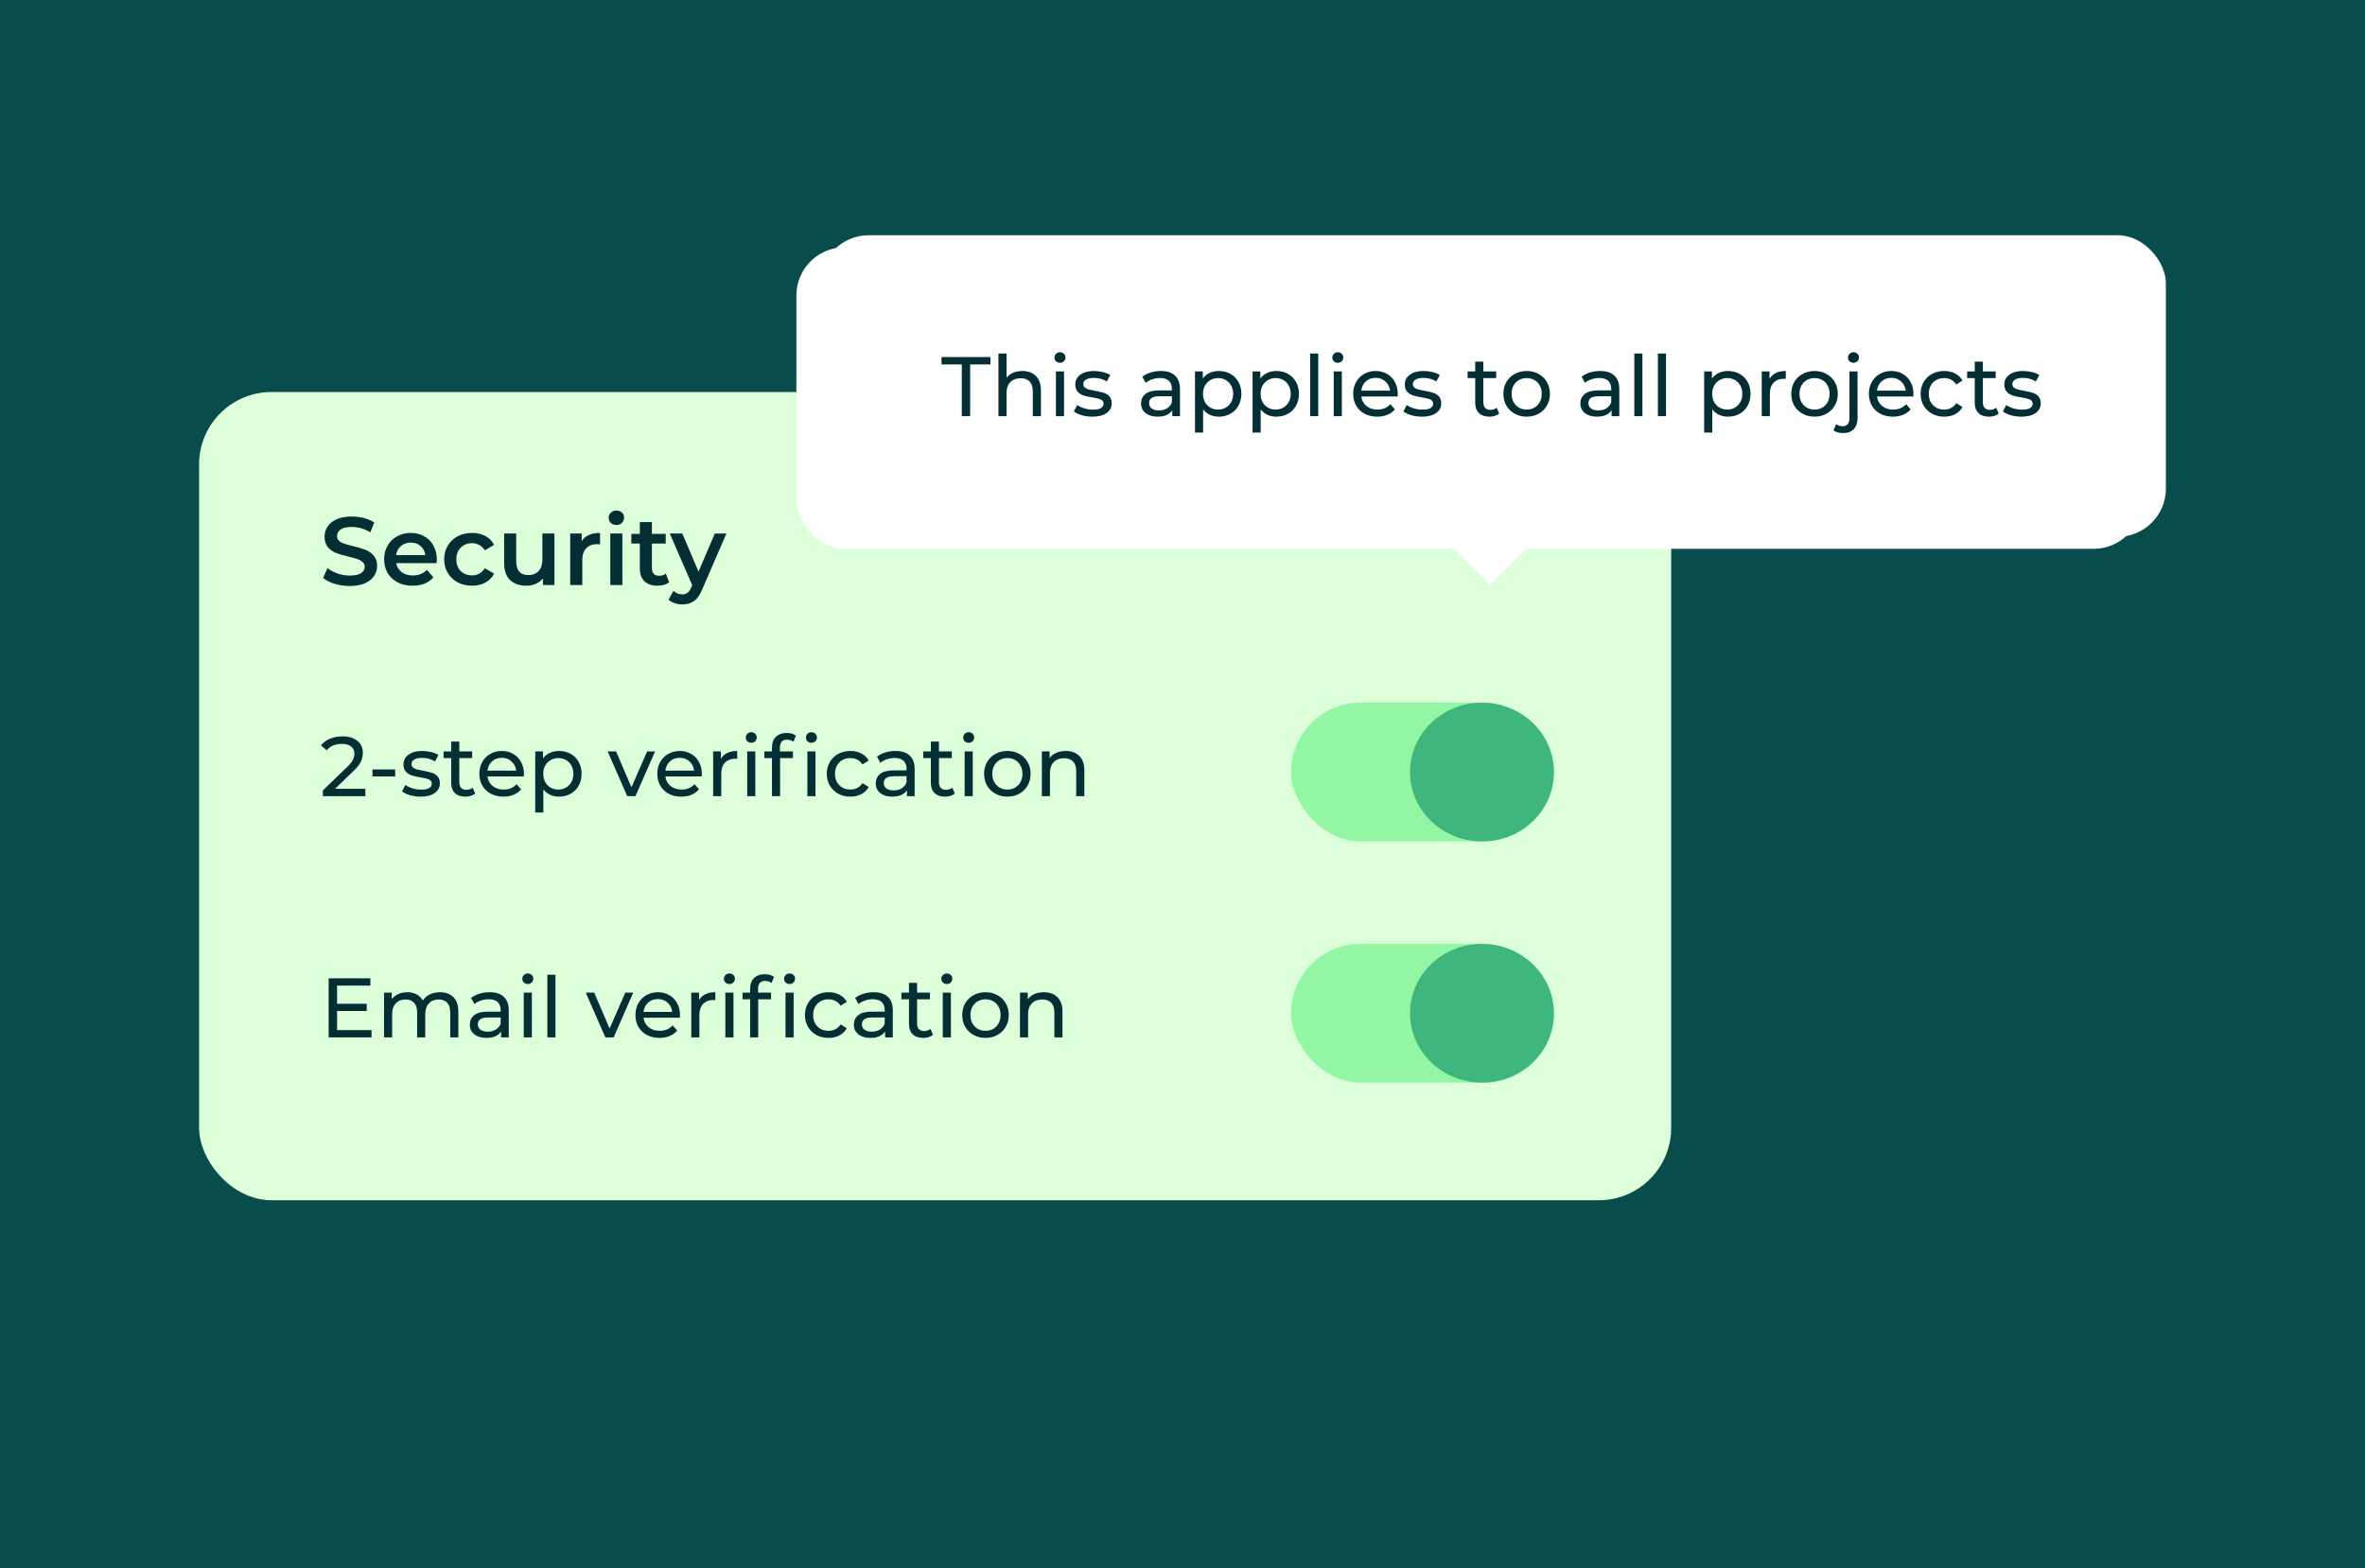
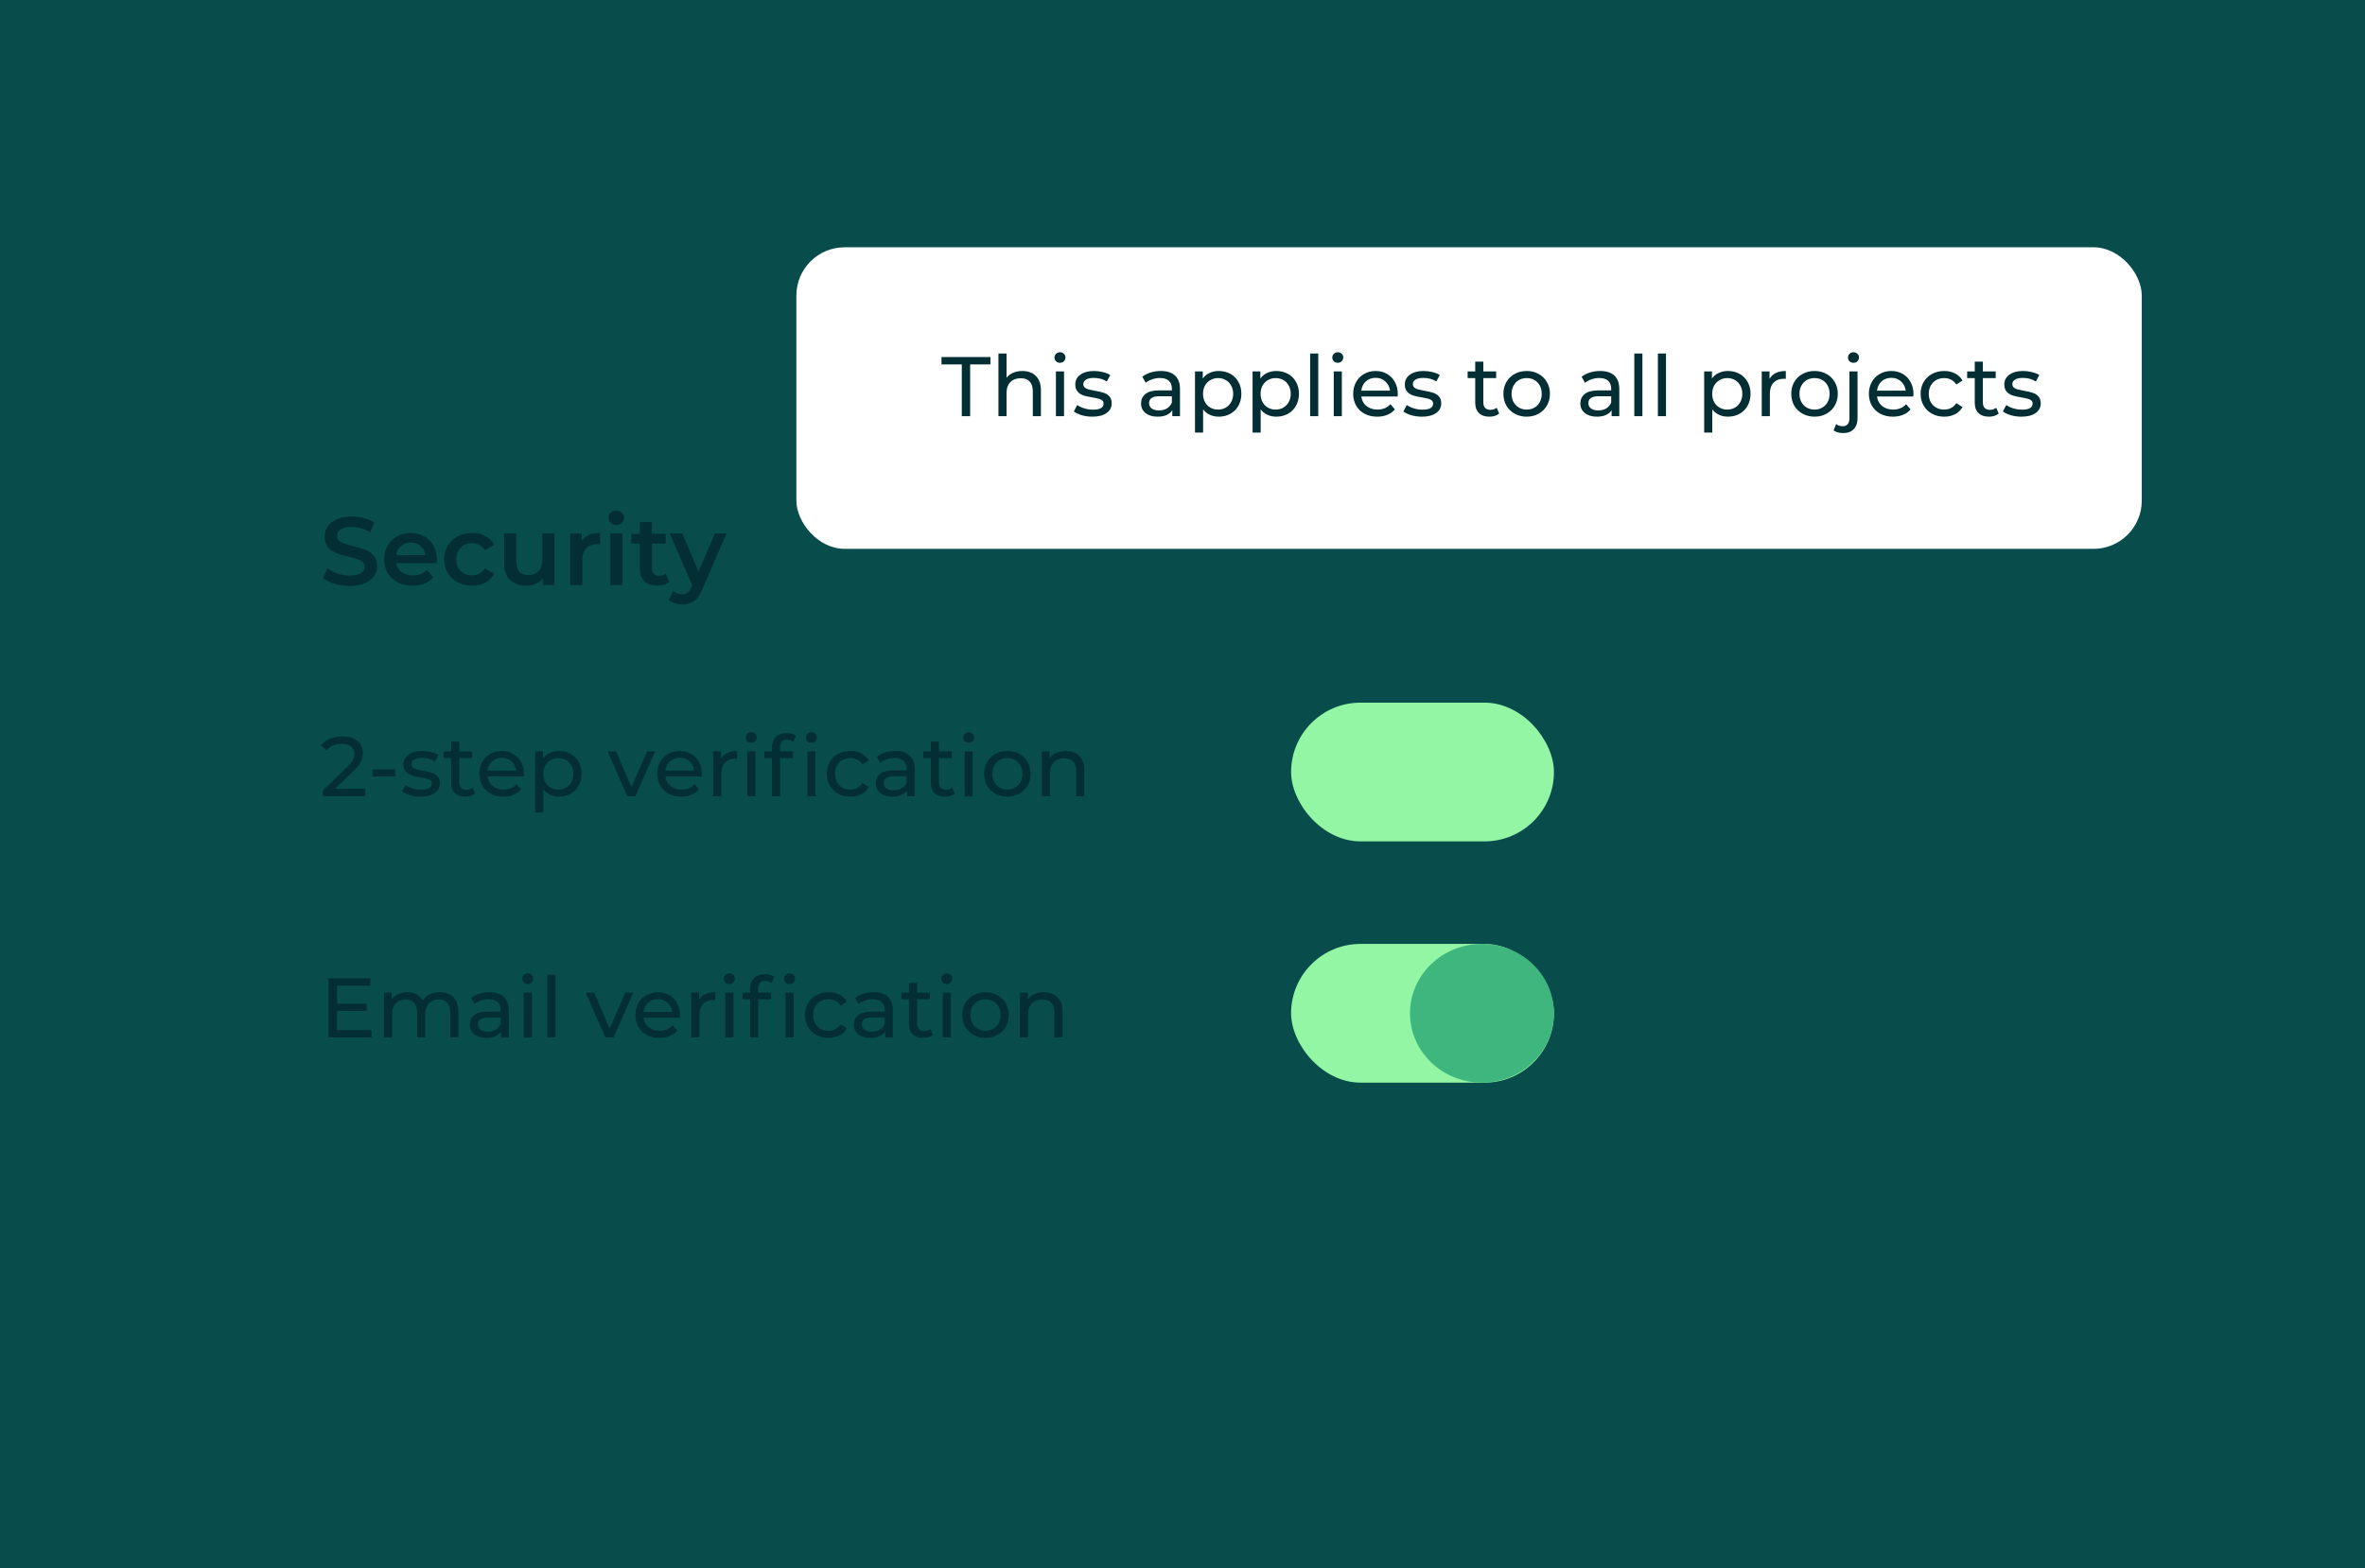
<svg xmlns="http://www.w3.org/2000/svg" width="392" height="260" viewBox="0 0 392 260" fill="none">
  <rect width="392" height="260" fill="#084D4B" />
  <g filter="url(#filter0_d_416_44998)">
-     <rect x="33" y="63" width="244" height="134" rx="12" fill="#DDFFDA" />
    <path d="M57.976 95.16C57.112 95.16 56.275 95.037 55.464 94.792C54.664 94.547 54.029 94.221 53.56 93.816L54.28 92.2C54.739 92.563 55.299 92.861 55.96 93.096C56.632 93.32 57.304 93.432 57.976 93.432C58.808 93.432 59.427 93.299 59.832 93.032C60.248 92.765 60.456 92.413 60.456 91.976C60.456 91.656 60.339 91.395 60.104 91.192C59.88 90.979 59.592 90.813 59.24 90.696C58.888 90.579 58.408 90.445 57.8 90.296C56.947 90.093 56.253 89.891 55.72 89.688C55.197 89.485 54.744 89.171 54.36 88.744C53.987 88.307 53.8 87.72 53.8 86.984C53.8 86.365 53.965 85.805 54.296 85.304C54.637 84.792 55.144 84.387 55.816 84.088C56.499 83.789 57.331 83.64 58.312 83.64C58.995 83.64 59.667 83.725 60.328 83.896C60.989 84.067 61.56 84.312 62.04 84.632L61.384 86.248C60.893 85.96 60.381 85.741 59.848 85.592C59.315 85.443 58.797 85.368 58.296 85.368C57.475 85.368 56.861 85.507 56.456 85.784C56.061 86.061 55.864 86.429 55.864 86.888C55.864 87.208 55.976 87.469 56.2 87.672C56.435 87.875 56.728 88.035 57.08 88.152C57.432 88.269 57.912 88.403 58.52 88.552C59.352 88.744 60.035 88.947 60.568 89.16C61.101 89.363 61.555 89.677 61.928 90.104C62.312 90.531 62.504 91.107 62.504 91.832C62.504 92.451 62.333 93.011 61.992 93.512C61.661 94.013 61.155 94.413 60.472 94.712C59.789 95.011 58.957 95.16 57.976 95.16ZM72.406 90.776C72.406 90.915 72.396 91.112 72.374 91.368H65.671C65.788 91.997 66.092 92.499 66.582 92.872C67.084 93.235 67.703 93.416 68.439 93.416C69.377 93.416 70.15 93.107 70.758 92.488L71.831 93.72C71.447 94.179 70.961 94.525 70.374 94.76C69.788 94.995 69.126 95.112 68.391 95.112C67.452 95.112 66.625 94.925 65.91 94.552C65.196 94.179 64.641 93.661 64.246 93C63.862 92.328 63.67 91.571 63.67 90.728C63.67 89.896 63.857 89.149 64.231 88.488C64.615 87.816 65.142 87.293 65.814 86.92C66.487 86.547 67.244 86.36 68.087 86.36C68.918 86.36 69.66 86.547 70.311 86.92C70.972 87.283 71.484 87.8 71.847 88.472C72.22 89.133 72.406 89.901 72.406 90.776ZM68.087 87.96C67.447 87.96 66.903 88.152 66.454 88.536C66.017 88.909 65.751 89.411 65.654 90.04H70.502C70.417 89.421 70.156 88.92 69.719 88.536C69.281 88.152 68.737 87.96 68.087 87.96ZM78.248 95.112C77.362 95.112 76.568 94.925 75.864 94.552C75.16 94.179 74.61 93.661 74.216 93C73.821 92.328 73.624 91.571 73.624 90.728C73.624 89.885 73.821 89.133 74.216 88.472C74.61 87.811 75.154 87.293 75.848 86.92C76.552 86.547 77.352 86.36 78.248 86.36C79.09 86.36 79.826 86.531 80.456 86.872C81.096 87.213 81.576 87.704 81.896 88.344L80.36 89.24C80.114 88.845 79.805 88.552 79.432 88.36C79.069 88.157 78.669 88.056 78.232 88.056C77.485 88.056 76.866 88.301 76.376 88.792C75.885 89.272 75.64 89.917 75.64 90.728C75.64 91.539 75.88 92.189 76.36 92.68C76.85 93.16 77.474 93.4 78.232 93.4C78.669 93.4 79.069 93.304 79.432 93.112C79.805 92.909 80.114 92.611 80.36 92.216L81.896 93.112C81.565 93.752 81.08 94.248 80.44 94.6C79.81 94.941 79.08 95.112 78.248 95.112ZM91.897 86.456V95H89.993V93.912C89.672 94.296 89.272 94.595 88.793 94.808C88.312 95.011 87.795 95.112 87.24 95.112C86.099 95.112 85.198 94.797 84.537 94.168C83.886 93.528 83.561 92.584 83.561 91.336V86.456H85.561V91.064C85.561 91.832 85.731 92.408 86.073 92.792C86.424 93.165 86.921 93.352 87.561 93.352C88.275 93.352 88.841 93.133 89.257 92.696C89.683 92.248 89.897 91.608 89.897 90.776V86.456H91.897ZM96.419 87.704C96.995 86.808 98.008 86.36 99.459 86.36V88.264C99.288 88.232 99.134 88.216 98.995 88.216C98.216 88.216 97.609 88.445 97.171 88.904C96.734 89.352 96.515 90.003 96.515 90.856V95H94.515V86.456H96.419V87.704ZM101.156 86.456H103.156V95H101.156V86.456ZM102.164 85.048C101.801 85.048 101.497 84.936 101.252 84.712C101.006 84.477 100.884 84.189 100.884 83.848C100.884 83.507 101.006 83.224 101.252 83C101.497 82.765 101.801 82.648 102.164 82.648C102.526 82.648 102.83 82.76 103.076 82.984C103.321 83.197 103.444 83.469 103.444 83.8C103.444 84.152 103.321 84.451 103.076 84.696C102.841 84.931 102.537 85.048 102.164 85.048ZM110.917 94.536C110.682 94.728 110.394 94.872 110.053 94.968C109.722 95.064 109.37 95.112 108.997 95.112C108.058 95.112 107.333 94.867 106.821 94.376C106.309 93.885 106.053 93.171 106.053 92.232V88.12H104.645V86.52H106.053V84.568H108.053V86.52H110.341V88.12H108.053V92.184C108.053 92.6 108.154 92.92 108.357 93.144C108.559 93.357 108.853 93.464 109.237 93.464C109.685 93.464 110.058 93.347 110.357 93.112L110.917 94.536ZM120.406 86.456L116.406 95.688C116.032 96.616 115.579 97.267 115.046 97.64C114.512 98.024 113.867 98.216 113.11 98.216C112.683 98.216 112.262 98.147 111.846 98.008C111.43 97.869 111.088 97.677 110.822 97.432L111.622 95.96C111.814 96.141 112.038 96.285 112.294 96.392C112.56 96.499 112.827 96.552 113.094 96.552C113.446 96.552 113.734 96.461 113.958 96.28C114.192 96.099 114.406 95.795 114.598 95.368L114.742 95.032L111.014 86.456H113.094L115.782 92.776L118.486 86.456H120.406Z" fill="#022E34" />
    <path d="M60.56 128.782V130H53.518V129.048L57.508 125.198C57.993 124.731 58.32 124.33 58.488 123.994C58.656 123.649 58.74 123.303 58.74 122.958C58.74 122.445 58.558 122.048 58.194 121.768C57.839 121.479 57.326 121.334 56.654 121.334C55.571 121.334 54.736 121.689 54.148 122.398L53.196 121.572C53.579 121.105 54.078 120.741 54.694 120.48C55.319 120.219 56.015 120.088 56.78 120.088C57.807 120.088 58.623 120.335 59.23 120.83C59.837 121.315 60.14 121.978 60.14 122.818C60.14 123.341 60.028 123.835 59.804 124.302C59.58 124.769 59.155 125.301 58.53 125.898L55.534 128.782H60.56ZM61.741 125.576H65.507V126.738H61.741V125.576ZM69.705 130.084C69.098 130.084 68.515 130.005 67.955 129.846C67.395 129.678 66.956 129.468 66.639 129.216L67.199 128.152C67.525 128.385 67.922 128.572 68.389 128.712C68.855 128.852 69.327 128.922 69.803 128.922C70.979 128.922 71.567 128.586 71.567 127.914C71.567 127.69 71.487 127.513 71.329 127.382C71.17 127.251 70.969 127.158 70.727 127.102C70.493 127.037 70.157 126.967 69.719 126.892C69.121 126.799 68.631 126.691 68.249 126.57C67.875 126.449 67.553 126.243 67.283 125.954C67.012 125.665 66.877 125.259 66.877 124.736C66.877 124.064 67.157 123.527 67.717 123.126C68.277 122.715 69.028 122.51 69.971 122.51C70.465 122.51 70.96 122.571 71.455 122.692C71.949 122.813 72.355 122.977 72.673 123.182L72.099 124.246C71.492 123.854 70.778 123.658 69.957 123.658C69.387 123.658 68.953 123.751 68.655 123.938C68.356 124.125 68.207 124.372 68.207 124.68C68.207 124.923 68.291 125.114 68.459 125.254C68.627 125.394 68.832 125.497 69.075 125.562C69.327 125.627 69.677 125.702 70.125 125.786C70.722 125.889 71.203 126.001 71.567 126.122C71.94 126.234 72.257 126.43 72.519 126.71C72.78 126.99 72.911 127.382 72.911 127.886C72.911 128.558 72.621 129.095 72.043 129.496C71.473 129.888 70.694 130.084 69.705 130.084ZM78.762 129.566C78.566 129.734 78.324 129.865 78.034 129.958C77.745 130.042 77.446 130.084 77.138 130.084C76.392 130.084 75.813 129.883 75.402 129.482C74.992 129.081 74.786 128.507 74.786 127.76V123.686H73.526V122.58H74.786V120.956H76.13V122.58H78.258V123.686H76.13V127.704C76.13 128.105 76.228 128.413 76.424 128.628C76.63 128.843 76.919 128.95 77.292 128.95C77.703 128.95 78.053 128.833 78.342 128.6L78.762 129.566ZM86.847 126.332C86.847 126.435 86.838 126.57 86.819 126.738H80.799C80.883 127.391 81.168 127.919 81.653 128.32C82.148 128.712 82.759 128.908 83.487 128.908C84.374 128.908 85.088 128.609 85.629 128.012L86.371 128.88C86.035 129.272 85.615 129.571 85.111 129.776C84.617 129.981 84.061 130.084 83.445 130.084C82.661 130.084 81.966 129.925 81.359 129.608C80.752 129.281 80.281 128.829 79.945 128.25C79.618 127.671 79.455 127.018 79.455 126.29C79.455 125.571 79.614 124.923 79.931 124.344C80.258 123.765 80.701 123.317 81.261 123C81.831 122.673 82.47 122.51 83.179 122.51C83.888 122.51 84.519 122.673 85.069 123C85.629 123.317 86.063 123.765 86.371 124.344C86.689 124.923 86.847 125.585 86.847 126.332ZM83.179 123.644C82.535 123.644 81.994 123.84 81.555 124.232C81.126 124.624 80.874 125.137 80.799 125.772H85.559C85.484 125.147 85.228 124.638 84.789 124.246C84.36 123.845 83.823 123.644 83.179 123.644ZM92.647 122.51C93.366 122.51 94.01 122.669 94.579 122.986C95.149 123.303 95.592 123.747 95.909 124.316C96.236 124.885 96.4 125.543 96.4 126.29C96.4 127.037 96.236 127.699 95.909 128.278C95.592 128.847 95.149 129.291 94.579 129.608C94.01 129.925 93.366 130.084 92.647 130.084C92.115 130.084 91.626 129.981 91.177 129.776C90.739 129.571 90.365 129.272 90.058 128.88V132.716H88.713V122.58H90.001V123.756C90.3 123.345 90.678 123.037 91.135 122.832C91.593 122.617 92.097 122.51 92.647 122.51ZM92.535 128.908C93.011 128.908 93.436 128.801 93.809 128.586C94.192 128.362 94.491 128.054 94.706 127.662C94.93 127.261 95.041 126.803 95.041 126.29C95.041 125.777 94.93 125.324 94.706 124.932C94.491 124.531 94.192 124.223 93.809 124.008C93.436 123.793 93.011 123.686 92.535 123.686C92.069 123.686 91.644 123.798 91.261 124.022C90.888 124.237 90.59 124.54 90.365 124.932C90.151 125.324 90.043 125.777 90.043 126.29C90.043 126.803 90.151 127.261 90.365 127.662C90.58 128.054 90.879 128.362 91.261 128.586C91.644 128.801 92.069 128.908 92.535 128.908ZM108.582 122.58L105.334 130H103.962L100.714 122.58H102.114L104.662 128.53L107.266 122.58H108.582ZM116.337 126.332C116.337 126.435 116.328 126.57 116.309 126.738H110.289C110.373 127.391 110.658 127.919 111.143 128.32C111.638 128.712 112.249 128.908 112.977 128.908C113.864 128.908 114.578 128.609 115.119 128.012L115.861 128.88C115.525 129.272 115.105 129.571 114.601 129.776C114.107 129.981 113.551 130.084 112.935 130.084C112.151 130.084 111.456 129.925 110.849 129.608C110.243 129.281 109.771 128.829 109.435 128.25C109.109 127.671 108.945 127.018 108.945 126.29C108.945 125.571 109.104 124.923 109.421 124.344C109.748 123.765 110.191 123.317 110.751 123C111.321 122.673 111.96 122.51 112.669 122.51C113.379 122.51 114.009 122.673 114.559 123C115.119 123.317 115.553 123.765 115.861 124.344C116.179 124.923 116.337 125.585 116.337 126.332ZM112.669 123.644C112.025 123.644 111.484 123.84 111.045 124.232C110.616 124.624 110.364 125.137 110.289 125.772H115.049C114.975 125.147 114.718 124.638 114.279 124.246C113.85 123.845 113.313 123.644 112.669 123.644ZM119.492 123.826C119.725 123.397 120.07 123.07 120.528 122.846C120.985 122.622 121.54 122.51 122.194 122.51V123.812C122.119 123.803 122.016 123.798 121.886 123.798C121.158 123.798 120.584 124.017 120.164 124.456C119.753 124.885 119.548 125.501 119.548 126.304V130H118.204V122.58H119.492V123.826ZM123.85 122.58H125.194V130H123.85V122.58ZM124.522 121.152C124.261 121.152 124.042 121.068 123.864 120.9C123.696 120.732 123.612 120.527 123.612 120.284C123.612 120.041 123.696 119.836 123.864 119.668C124.042 119.491 124.261 119.402 124.522 119.402C124.784 119.402 124.998 119.486 125.166 119.654C125.344 119.813 125.432 120.013 125.432 120.256C125.432 120.508 125.344 120.723 125.166 120.9C124.998 121.068 124.784 121.152 124.522 121.152ZM130.476 120.634C129.674 120.634 129.272 121.068 129.272 121.936V122.58H131.428V123.686H129.3V130H127.956V123.686H126.696V122.58H127.956V121.922C127.956 121.185 128.171 120.601 128.6 120.172C129.03 119.743 129.632 119.528 130.406 119.528C130.705 119.528 130.985 119.565 131.246 119.64C131.508 119.715 131.732 119.822 131.918 119.962L131.512 120.984C131.204 120.751 130.859 120.634 130.476 120.634ZM133.822 122.58H135.166V130H133.822V122.58ZM134.494 121.152C134.233 121.152 134.014 121.068 133.836 120.9C133.668 120.732 133.584 120.527 133.584 120.284C133.584 120.041 133.668 119.836 133.836 119.668C134.014 119.491 134.233 119.402 134.494 119.402C134.756 119.402 134.97 119.486 135.138 119.654C135.316 119.813 135.404 120.013 135.404 120.256C135.404 120.508 135.316 120.723 135.138 120.9C134.97 121.068 134.756 121.152 134.494 121.152ZM140.961 130.084C140.205 130.084 139.528 129.921 138.931 129.594C138.343 129.267 137.881 128.819 137.545 128.25C137.209 127.671 137.041 127.018 137.041 126.29C137.041 125.562 137.209 124.913 137.545 124.344C137.881 123.765 138.343 123.317 138.931 123C139.528 122.673 140.205 122.51 140.961 122.51C141.633 122.51 142.23 122.645 142.753 122.916C143.285 123.187 143.696 123.579 143.985 124.092L142.963 124.75C142.73 124.395 142.44 124.129 142.095 123.952C141.75 123.775 141.367 123.686 140.947 123.686C140.462 123.686 140.023 123.793 139.631 124.008C139.248 124.223 138.945 124.531 138.721 124.932C138.506 125.324 138.399 125.777 138.399 126.29C138.399 126.813 138.506 127.275 138.721 127.676C138.945 128.068 139.248 128.371 139.631 128.586C140.023 128.801 140.462 128.908 140.947 128.908C141.367 128.908 141.75 128.819 142.095 128.642C142.44 128.465 142.73 128.199 142.963 127.844L143.985 128.488C143.696 129.001 143.285 129.398 142.753 129.678C142.23 129.949 141.633 130.084 140.961 130.084ZM148.427 122.51C149.454 122.51 150.238 122.762 150.779 123.266C151.33 123.77 151.605 124.521 151.605 125.52V130H150.331V129.02C150.107 129.365 149.785 129.631 149.365 129.818C148.955 129.995 148.465 130.084 147.895 130.084C147.065 130.084 146.397 129.883 145.893 129.482C145.399 129.081 145.151 128.553 145.151 127.9C145.151 127.247 145.389 126.724 145.865 126.332C146.341 125.931 147.097 125.73 148.133 125.73H150.261V125.464C150.261 124.885 150.093 124.442 149.757 124.134C149.421 123.826 148.927 123.672 148.273 123.672C147.835 123.672 147.405 123.747 146.985 123.896C146.565 124.036 146.211 124.227 145.921 124.47L145.361 123.462C145.744 123.154 146.201 122.921 146.733 122.762C147.265 122.594 147.83 122.51 148.427 122.51ZM148.119 129.048C148.633 129.048 149.076 128.936 149.449 128.712C149.823 128.479 150.093 128.152 150.261 127.732V126.696H148.189C147.051 126.696 146.481 127.079 146.481 127.844C146.481 128.217 146.626 128.511 146.915 128.726C147.205 128.941 147.606 129.048 148.119 129.048ZM158.264 129.566C158.068 129.734 157.826 129.865 157.536 129.958C157.247 130.042 156.948 130.084 156.64 130.084C155.894 130.084 155.315 129.883 154.904 129.482C154.494 129.081 154.288 128.507 154.288 127.76V123.686H153.028V122.58H154.288V120.956H155.632V122.58H157.76V123.686H155.632V127.704C155.632 128.105 155.73 128.413 155.926 128.628C156.132 128.843 156.421 128.95 156.794 128.95C157.205 128.95 157.555 128.833 157.844 128.6L158.264 129.566ZM159.889 122.58H161.233V130H159.889V122.58ZM160.561 121.152C160.3 121.152 160.081 121.068 159.903 120.9C159.735 120.732 159.651 120.527 159.651 120.284C159.651 120.041 159.735 119.836 159.903 119.668C160.081 119.491 160.3 119.402 160.561 119.402C160.823 119.402 161.037 119.486 161.205 119.654C161.383 119.813 161.471 120.013 161.471 120.256C161.471 120.508 161.383 120.723 161.205 120.9C161.037 121.068 160.823 121.152 160.561 121.152ZM166.977 130.084C166.24 130.084 165.577 129.921 164.989 129.594C164.401 129.267 163.939 128.819 163.603 128.25C163.277 127.671 163.113 127.018 163.113 126.29C163.113 125.562 163.277 124.913 163.603 124.344C163.939 123.765 164.401 123.317 164.989 123C165.577 122.673 166.24 122.51 166.977 122.51C167.715 122.51 168.373 122.673 168.951 123C169.539 123.317 169.997 123.765 170.323 124.344C170.659 124.913 170.827 125.562 170.827 126.29C170.827 127.018 170.659 127.671 170.323 128.25C169.997 128.819 169.539 129.267 168.951 129.594C168.373 129.921 167.715 130.084 166.977 130.084ZM166.977 128.908C167.453 128.908 167.878 128.801 168.251 128.586C168.634 128.362 168.933 128.054 169.147 127.662C169.362 127.261 169.469 126.803 169.469 126.29C169.469 125.777 169.362 125.324 169.147 124.932C168.933 124.531 168.634 124.223 168.251 124.008C167.878 123.793 167.453 123.686 166.977 123.686C166.501 123.686 166.072 123.793 165.689 124.008C165.316 124.223 165.017 124.531 164.793 124.932C164.579 125.324 164.471 125.777 164.471 126.29C164.471 126.803 164.579 127.261 164.793 127.662C165.017 128.054 165.316 128.362 165.689 128.586C166.072 128.801 166.501 128.908 166.977 128.908ZM176.648 122.51C177.591 122.51 178.337 122.785 178.888 123.336C179.448 123.877 179.728 124.675 179.728 125.73V130H178.384V125.884C178.384 125.165 178.211 124.624 177.866 124.26C177.521 123.896 177.026 123.714 176.382 123.714C175.654 123.714 175.08 123.929 174.66 124.358C174.24 124.778 174.03 125.385 174.03 126.178V130H172.686V122.58H173.974V123.7C174.245 123.317 174.609 123.023 175.066 122.818C175.533 122.613 176.06 122.51 176.648 122.51Z" fill="#022E34" />
    <path d="M61.582 168.782V170H54.47V160.2H61.386V161.418H55.87V164.428H60.784V165.618H55.87V168.782H61.582ZM72.935 162.51C73.868 162.51 74.606 162.781 75.147 163.322C75.698 163.863 75.973 164.666 75.973 165.73V170H74.629V165.884C74.629 165.165 74.461 164.624 74.125 164.26C73.798 163.896 73.327 163.714 72.711 163.714C72.03 163.714 71.488 163.929 71.087 164.358C70.686 164.778 70.485 165.385 70.485 166.178V170H69.141V165.884C69.141 165.165 68.973 164.624 68.637 164.26C68.31 163.896 67.839 163.714 67.223 163.714C66.542 163.714 66 163.929 65.599 164.358C65.198 164.778 64.997 165.385 64.997 166.178V170H63.653V162.58H64.941V163.686C65.212 163.303 65.566 163.014 66.005 162.818C66.444 162.613 66.943 162.51 67.503 162.51C68.082 162.51 68.595 162.627 69.043 162.86C69.491 163.093 69.836 163.434 70.079 163.882C70.359 163.453 70.746 163.117 71.241 162.874C71.745 162.631 72.31 162.51 72.935 162.51ZM81.148 162.51C82.174 162.51 82.959 162.762 83.5 163.266C84.05 163.77 84.326 164.521 84.326 165.52V170H83.052V169.02C82.828 169.365 82.506 169.631 82.086 169.818C81.675 169.995 81.185 170.084 80.616 170.084C79.785 170.084 79.118 169.883 78.614 169.482C78.119 169.081 77.872 168.553 77.872 167.9C77.872 167.247 78.11 166.724 78.586 166.332C79.062 165.931 79.818 165.73 80.854 165.73H82.982V165.464C82.982 164.885 82.814 164.442 82.478 164.134C82.142 163.826 81.647 163.672 80.994 163.672C80.555 163.672 80.126 163.747 79.706 163.896C79.286 164.036 78.931 164.227 78.642 164.47L78.082 163.462C78.465 163.154 78.922 162.921 79.454 162.762C79.986 162.594 80.55 162.51 81.148 162.51ZM80.84 169.048C81.353 169.048 81.796 168.936 82.17 168.712C82.543 168.479 82.814 168.152 82.982 167.732V166.696H80.91C79.771 166.696 79.202 167.079 79.202 167.844C79.202 168.217 79.347 168.511 79.636 168.726C79.925 168.941 80.326 169.048 80.84 169.048ZM86.813 162.58H88.157V170H86.813V162.58ZM87.485 161.152C87.224 161.152 87.004 161.068 86.827 160.9C86.659 160.732 86.575 160.527 86.575 160.284C86.575 160.041 86.659 159.836 86.827 159.668C87.004 159.491 87.224 159.402 87.485 159.402C87.746 159.402 87.961 159.486 88.129 159.654C88.306 159.813 88.395 160.013 88.395 160.256C88.395 160.508 88.306 160.723 88.129 160.9C87.961 161.068 87.746 161.152 87.485 161.152ZM90.723 159.612H92.067V170H90.723V159.612ZM104.959 162.58L101.711 170H100.339L97.091 162.58H98.491L101.039 168.53L103.643 162.58H104.959ZM112.714 166.332C112.714 166.435 112.705 166.57 112.686 166.738H106.666C106.75 167.391 107.035 167.919 107.52 168.32C108.015 168.712 108.626 168.908 109.354 168.908C110.241 168.908 110.955 168.609 111.496 168.012L112.238 168.88C111.902 169.272 111.482 169.571 110.978 169.776C110.484 169.981 109.928 170.084 109.312 170.084C108.528 170.084 107.833 169.925 107.226 169.608C106.62 169.281 106.148 168.829 105.812 168.25C105.486 167.671 105.322 167.018 105.322 166.29C105.322 165.571 105.481 164.923 105.798 164.344C106.125 163.765 106.568 163.317 107.128 163C107.698 162.673 108.337 162.51 109.046 162.51C109.756 162.51 110.386 162.673 110.936 163C111.496 163.317 111.93 163.765 112.238 164.344C112.556 164.923 112.714 165.585 112.714 166.332ZM109.046 163.644C108.402 163.644 107.861 163.84 107.422 164.232C106.993 164.624 106.741 165.137 106.666 165.772H111.426C111.352 165.147 111.095 164.638 110.656 164.246C110.227 163.845 109.69 163.644 109.046 163.644ZM115.869 163.826C116.102 163.397 116.447 163.07 116.905 162.846C117.362 162.622 117.917 162.51 118.571 162.51V163.812C118.496 163.803 118.393 163.798 118.263 163.798C117.535 163.798 116.961 164.017 116.541 164.456C116.13 164.885 115.925 165.501 115.925 166.304V170H114.581V162.58H115.869V163.826ZM120.227 162.58H121.571V170H120.227V162.58ZM120.899 161.152C120.638 161.152 120.418 161.068 120.241 160.9C120.073 160.732 119.989 160.527 119.989 160.284C119.989 160.041 120.073 159.836 120.241 159.668C120.418 159.491 120.638 159.402 120.899 159.402C121.16 159.402 121.375 159.486 121.543 159.654C121.72 159.813 121.809 160.013 121.809 160.256C121.809 160.508 121.72 160.723 121.543 160.9C121.375 161.068 121.16 161.152 120.899 161.152ZM126.853 160.634C126.051 160.634 125.649 161.068 125.649 161.936V162.58H127.805V163.686H125.677V170H124.333V163.686H123.073V162.58H124.333V161.922C124.333 161.185 124.548 160.601 124.977 160.172C125.407 159.743 126.009 159.528 126.783 159.528C127.082 159.528 127.362 159.565 127.623 159.64C127.885 159.715 128.109 159.822 128.295 159.962L127.889 160.984C127.581 160.751 127.236 160.634 126.853 160.634ZM130.199 162.58H131.543V170H130.199V162.58ZM130.871 161.152C130.61 161.152 130.391 161.068 130.213 160.9C130.045 160.732 129.961 160.527 129.961 160.284C129.961 160.041 130.045 159.836 130.213 159.668C130.391 159.491 130.61 159.402 130.871 159.402C131.133 159.402 131.347 159.486 131.515 159.654C131.693 159.813 131.781 160.013 131.781 160.256C131.781 160.508 131.693 160.723 131.515 160.9C131.347 161.068 131.133 161.152 130.871 161.152ZM137.338 170.084C136.582 170.084 135.905 169.921 135.308 169.594C134.72 169.267 134.258 168.819 133.922 168.25C133.586 167.671 133.418 167.018 133.418 166.29C133.418 165.562 133.586 164.913 133.922 164.344C134.258 163.765 134.72 163.317 135.308 163C135.905 162.673 136.582 162.51 137.338 162.51C138.01 162.51 138.607 162.645 139.13 162.916C139.662 163.187 140.073 163.579 140.362 164.092L139.34 164.75C139.107 164.395 138.817 164.129 138.472 163.952C138.127 163.775 137.744 163.686 137.324 163.686C136.839 163.686 136.4 163.793 136.008 164.008C135.625 164.223 135.322 164.531 135.098 164.932C134.883 165.324 134.776 165.777 134.776 166.29C134.776 166.813 134.883 167.275 135.098 167.676C135.322 168.068 135.625 168.371 136.008 168.586C136.4 168.801 136.839 168.908 137.324 168.908C137.744 168.908 138.127 168.819 138.472 168.642C138.817 168.465 139.107 168.199 139.34 167.844L140.362 168.488C140.073 169.001 139.662 169.398 139.13 169.678C138.607 169.949 138.01 170.084 137.338 170.084ZM144.804 162.51C145.831 162.51 146.615 162.762 147.156 163.266C147.707 163.77 147.982 164.521 147.982 165.52V170H146.708V169.02C146.484 169.365 146.162 169.631 145.742 169.818C145.331 169.995 144.841 170.084 144.272 170.084C143.441 170.084 142.774 169.883 142.27 169.482C141.775 169.081 141.528 168.553 141.528 167.9C141.528 167.247 141.766 166.724 142.242 166.332C142.718 165.931 143.474 165.73 144.51 165.73H146.638V165.464C146.638 164.885 146.47 164.442 146.134 164.134C145.798 163.826 145.303 163.672 144.65 163.672C144.211 163.672 143.782 163.747 143.362 163.896C142.942 164.036 142.587 164.227 142.298 164.47L141.738 163.462C142.121 163.154 142.578 162.921 143.11 162.762C143.642 162.594 144.207 162.51 144.804 162.51ZM144.496 169.048C145.009 169.048 145.453 168.936 145.826 168.712C146.199 168.479 146.47 168.152 146.638 167.732V166.696H144.566C143.427 166.696 142.858 167.079 142.858 167.844C142.858 168.217 143.003 168.511 143.292 168.726C143.581 168.941 143.983 169.048 144.496 169.048ZM154.641 169.566C154.445 169.734 154.203 169.865 153.913 169.958C153.624 170.042 153.325 170.084 153.017 170.084C152.271 170.084 151.692 169.883 151.281 169.482C150.871 169.081 150.665 168.507 150.665 167.76V163.686H149.405V162.58H150.665V160.956H152.009V162.58H154.137V163.686H152.009V167.704C152.009 168.105 152.107 168.413 152.303 168.628C152.509 168.843 152.798 168.95 153.171 168.95C153.582 168.95 153.932 168.833 154.221 168.6L154.641 169.566ZM156.266 162.58H157.61V170H156.266V162.58ZM156.938 161.152C156.677 161.152 156.458 161.068 156.28 160.9C156.112 160.732 156.028 160.527 156.028 160.284C156.028 160.041 156.112 159.836 156.28 159.668C156.458 159.491 156.677 159.402 156.938 159.402C157.2 159.402 157.414 159.486 157.582 159.654C157.76 159.813 157.848 160.013 157.848 160.256C157.848 160.508 157.76 160.723 157.582 160.9C157.414 161.068 157.2 161.152 156.938 161.152ZM163.354 170.084C162.617 170.084 161.954 169.921 161.366 169.594C160.778 169.267 160.316 168.819 159.98 168.25C159.654 167.671 159.49 167.018 159.49 166.29C159.49 165.562 159.654 164.913 159.98 164.344C160.316 163.765 160.778 163.317 161.366 163C161.954 162.673 162.617 162.51 163.354 162.51C164.092 162.51 164.75 162.673 165.328 163C165.916 163.317 166.374 163.765 166.7 164.344C167.036 164.913 167.204 165.562 167.204 166.29C167.204 167.018 167.036 167.671 166.7 168.25C166.374 168.819 165.916 169.267 165.328 169.594C164.75 169.921 164.092 170.084 163.354 170.084ZM163.354 168.908C163.83 168.908 164.255 168.801 164.628 168.586C165.011 168.362 165.31 168.054 165.524 167.662C165.739 167.261 165.846 166.803 165.846 166.29C165.846 165.777 165.739 165.324 165.524 164.932C165.31 164.531 165.011 164.223 164.628 164.008C164.255 163.793 163.83 163.686 163.354 163.686C162.878 163.686 162.449 163.793 162.066 164.008C161.693 164.223 161.394 164.531 161.17 164.932C160.956 165.324 160.848 165.777 160.848 166.29C160.848 166.803 160.956 167.261 161.17 167.662C161.394 168.054 161.693 168.362 162.066 168.586C162.449 168.801 162.878 168.908 163.354 168.908ZM173.025 162.51C173.968 162.51 174.714 162.785 175.265 163.336C175.825 163.877 176.105 164.675 176.105 165.73V170H174.761V165.884C174.761 165.165 174.588 164.624 174.243 164.26C173.898 163.896 173.403 163.714 172.759 163.714C172.031 163.714 171.457 163.929 171.037 164.358C170.617 164.778 170.407 165.385 170.407 166.178V170H169.063V162.58H170.351V163.7C170.622 163.317 170.986 163.023 171.443 162.818C171.91 162.613 172.437 162.51 173.025 162.51Z" fill="#022E34" />
    <rect x="214" y="154.5" width="43.568" height="23" rx="11.5" fill="#93F6A4" />
    <ellipse cx="245.638" cy="166" rx="11.93" ry="11.5" fill="#3FB67D" />
    <rect x="214" y="114.5" width="43.568" height="23" rx="11.5" fill="#93F6A4" />
-     <ellipse cx="245.638" cy="126" rx="11.93" ry="11.5" fill="#3FB67D" />
  </g>
  <g filter="url(#filter1_d_416_44998)">
    <rect x="136" y="39" width="223" height="50" rx="8" fill="white" />
  </g>
-   <rect x="136" y="39" width="223" height="50" rx="8" fill="white" />
  <path d="M159.416 60.418H156.056V59.2H164.162V60.418H160.802V69H159.416V60.418ZM169.453 61.51C170.395 61.51 171.142 61.785 171.693 62.336C172.253 62.877 172.533 63.675 172.533 64.73V69H171.189V64.884C171.189 64.165 171.016 63.624 170.671 63.26C170.325 62.896 169.831 62.714 169.187 62.714C168.459 62.714 167.885 62.929 167.465 63.358C167.045 63.778 166.835 64.385 166.835 65.178V69H165.491V58.612H166.835V62.63C167.115 62.275 167.479 62 167.927 61.804C168.384 61.608 168.893 61.51 169.453 61.51ZM175.02 61.58H176.364V69H175.02V61.58ZM175.692 60.152C175.431 60.152 175.211 60.068 175.034 59.9C174.866 59.732 174.782 59.527 174.782 59.284C174.782 59.041 174.866 58.836 175.034 58.668C175.211 58.491 175.431 58.402 175.692 58.402C175.953 58.402 176.168 58.486 176.336 58.654C176.513 58.813 176.602 59.013 176.602 59.256C176.602 59.508 176.513 59.723 176.336 59.9C176.168 60.068 175.953 60.152 175.692 60.152ZM181.058 69.084C180.452 69.084 179.868 69.005 179.308 68.846C178.748 68.678 178.31 68.468 177.992 68.216L178.552 67.152C178.879 67.385 179.276 67.572 179.742 67.712C180.209 67.852 180.68 67.922 181.156 67.922C182.332 67.922 182.92 67.586 182.92 66.914C182.92 66.69 182.841 66.513 182.682 66.382C182.524 66.251 182.323 66.158 182.08 66.102C181.847 66.037 181.511 65.967 181.072 65.892C180.475 65.799 179.985 65.691 179.602 65.57C179.229 65.449 178.907 65.243 178.636 64.954C178.366 64.665 178.23 64.259 178.23 63.736C178.23 63.064 178.51 62.527 179.07 62.126C179.63 61.715 180.382 61.51 181.324 61.51C181.819 61.51 182.314 61.571 182.808 61.692C183.303 61.813 183.709 61.977 184.026 62.182L183.452 63.246C182.846 62.854 182.132 62.658 181.31 62.658C180.741 62.658 180.307 62.751 180.008 62.938C179.71 63.125 179.56 63.372 179.56 63.68C179.56 63.923 179.644 64.114 179.812 64.254C179.98 64.394 180.186 64.497 180.428 64.562C180.68 64.627 181.03 64.702 181.478 64.786C182.076 64.889 182.556 65.001 182.92 65.122C183.294 65.234 183.611 65.43 183.872 65.71C184.134 65.99 184.264 66.382 184.264 66.886C184.264 67.558 183.975 68.095 183.396 68.496C182.827 68.888 182.048 69.084 181.058 69.084ZM192.406 61.51C193.432 61.51 194.216 61.762 194.758 62.266C195.308 62.77 195.584 63.521 195.584 64.52V69H194.31V68.02C194.086 68.365 193.764 68.631 193.344 68.818C192.933 68.995 192.443 69.084 191.874 69.084C191.043 69.084 190.376 68.883 189.872 68.482C189.377 68.081 189.13 67.553 189.13 66.9C189.13 66.247 189.368 65.724 189.844 65.332C190.32 64.931 191.076 64.73 192.112 64.73H194.24V64.464C194.24 63.885 194.072 63.442 193.736 63.134C193.4 62.826 192.905 62.672 192.252 62.672C191.813 62.672 191.384 62.747 190.964 62.896C190.544 63.036 190.189 63.227 189.9 63.47L189.34 62.462C189.722 62.154 190.18 61.921 190.712 61.762C191.244 61.594 191.808 61.51 192.406 61.51ZM192.098 68.048C192.611 68.048 193.054 67.936 193.428 67.712C193.801 67.479 194.072 67.152 194.24 66.732V65.696H192.168C191.029 65.696 190.46 66.079 190.46 66.844C190.46 67.217 190.604 67.511 190.894 67.726C191.183 67.941 191.584 68.048 192.098 68.048ZM202.005 61.51C202.724 61.51 203.368 61.669 203.937 61.986C204.506 62.303 204.95 62.747 205.267 63.316C205.594 63.885 205.757 64.543 205.757 65.29C205.757 66.037 205.594 66.699 205.267 67.278C204.95 67.847 204.506 68.291 203.937 68.608C203.368 68.925 202.724 69.084 202.005 69.084C201.473 69.084 200.983 68.981 200.535 68.776C200.096 68.571 199.723 68.272 199.415 67.88V71.716H198.071V61.58H199.359V62.756C199.658 62.345 200.036 62.037 200.493 61.832C200.95 61.617 201.454 61.51 202.005 61.51ZM201.893 67.908C202.369 67.908 202.794 67.801 203.167 67.586C203.55 67.362 203.848 67.054 204.063 66.662C204.287 66.261 204.399 65.803 204.399 65.29C204.399 64.777 204.287 64.324 204.063 63.932C203.848 63.531 203.55 63.223 203.167 63.008C202.794 62.793 202.369 62.686 201.893 62.686C201.426 62.686 201.002 62.798 200.619 63.022C200.246 63.237 199.947 63.54 199.723 63.932C199.508 64.324 199.401 64.777 199.401 65.29C199.401 65.803 199.508 66.261 199.723 66.662C199.938 67.054 200.236 67.362 200.619 67.586C201.002 67.801 201.426 67.908 201.893 67.908ZM211.548 61.51C212.267 61.51 212.911 61.669 213.48 61.986C214.049 62.303 214.493 62.747 214.81 63.316C215.137 63.885 215.3 64.543 215.3 65.29C215.3 66.037 215.137 66.699 214.81 67.278C214.493 67.847 214.049 68.291 213.48 68.608C212.911 68.925 212.267 69.084 211.548 69.084C211.016 69.084 210.526 68.981 210.078 68.776C209.639 68.571 209.266 68.272 208.958 67.88V71.716H207.614V61.58H208.902V62.756C209.201 62.345 209.579 62.037 210.036 61.832C210.493 61.617 210.997 61.51 211.548 61.51ZM211.436 67.908C211.912 67.908 212.337 67.801 212.71 67.586C213.093 67.362 213.391 67.054 213.606 66.662C213.83 66.261 213.942 65.803 213.942 65.29C213.942 64.777 213.83 64.324 213.606 63.932C213.391 63.531 213.093 63.223 212.71 63.008C212.337 62.793 211.912 62.686 211.436 62.686C210.969 62.686 210.545 62.798 210.162 63.022C209.789 63.237 209.49 63.54 209.266 63.932C209.051 64.324 208.944 64.777 208.944 65.29C208.944 65.803 209.051 66.261 209.266 66.662C209.481 67.054 209.779 67.362 210.162 67.586C210.545 67.801 210.969 67.908 211.436 67.908ZM217.157 58.612H218.501V69H217.157V58.612ZM221.067 61.58H222.411V69H221.067V61.58ZM221.739 60.152C221.478 60.152 221.258 60.068 221.081 59.9C220.913 59.732 220.829 59.527 220.829 59.284C220.829 59.041 220.913 58.836 221.081 58.668C221.258 58.491 221.478 58.402 221.739 58.402C222 58.402 222.215 58.486 222.383 58.654C222.56 58.813 222.649 59.013 222.649 59.256C222.649 59.508 222.56 59.723 222.383 59.9C222.215 60.068 222 60.152 221.739 60.152ZM231.683 65.332C231.683 65.435 231.674 65.57 231.655 65.738H225.635C225.719 66.391 226.004 66.919 226.489 67.32C226.984 67.712 227.595 67.908 228.323 67.908C229.21 67.908 229.924 67.609 230.465 67.012L231.207 67.88C230.871 68.272 230.451 68.571 229.947 68.776C229.452 68.981 228.897 69.084 228.281 69.084C227.497 69.084 226.802 68.925 226.195 68.608C225.588 68.281 225.117 67.829 224.781 67.25C224.454 66.671 224.291 66.018 224.291 65.29C224.291 64.571 224.45 63.923 224.767 63.344C225.094 62.765 225.537 62.317 226.097 62C226.666 61.673 227.306 61.51 228.015 61.51C228.724 61.51 229.354 61.673 229.905 62C230.465 62.317 230.899 62.765 231.207 63.344C231.524 63.923 231.683 64.585 231.683 65.332ZM228.015 62.644C227.371 62.644 226.83 62.84 226.391 63.232C225.962 63.624 225.71 64.137 225.635 64.772H230.395C230.32 64.147 230.064 63.638 229.625 63.246C229.196 62.845 228.659 62.644 228.015 62.644ZM235.677 69.084C235.071 69.084 234.487 69.005 233.927 68.846C233.367 68.678 232.929 68.468 232.611 68.216L233.171 67.152C233.498 67.385 233.895 67.572 234.361 67.712C234.828 67.852 235.299 67.922 235.775 67.922C236.951 67.922 237.539 67.586 237.539 66.914C237.539 66.69 237.46 66.513 237.301 66.382C237.143 66.251 236.942 66.158 236.699 66.102C236.466 66.037 236.13 65.967 235.691 65.892C235.094 65.799 234.604 65.691 234.221 65.57C233.848 65.449 233.526 65.243 233.255 64.954C232.985 64.665 232.849 64.259 232.849 63.736C232.849 63.064 233.129 62.527 233.689 62.126C234.249 61.715 235.001 61.51 235.943 61.51C236.438 61.51 236.933 61.571 237.427 61.692C237.922 61.813 238.328 61.977 238.645 62.182L238.071 63.246C237.465 62.854 236.751 62.658 235.929 62.658C235.36 62.658 234.926 62.751 234.627 62.938C234.329 63.125 234.179 63.372 234.179 63.68C234.179 63.923 234.263 64.114 234.431 64.254C234.599 64.394 234.805 64.497 235.047 64.562C235.299 64.627 235.649 64.702 236.097 64.786C236.695 64.889 237.175 65.001 237.539 65.122C237.913 65.234 238.23 65.43 238.491 65.71C238.753 65.99 238.883 66.382 238.883 66.886C238.883 67.558 238.594 68.095 238.015 68.496C237.446 68.888 236.667 69.084 235.677 69.084ZM248.495 68.566C248.299 68.734 248.056 68.865 247.767 68.958C247.477 69.042 247.179 69.084 246.871 69.084C246.124 69.084 245.545 68.883 245.135 68.482C244.724 68.081 244.519 67.507 244.519 66.76V62.686H243.259V61.58H244.519V59.956H245.863V61.58H247.991V62.686H245.863V66.704C245.863 67.105 245.961 67.413 246.157 67.628C246.362 67.843 246.651 67.95 247.025 67.95C247.435 67.95 247.785 67.833 248.075 67.6L248.495 68.566ZM253.052 69.084C252.314 69.084 251.652 68.921 251.064 68.594C250.476 68.267 250.014 67.819 249.678 67.25C249.351 66.671 249.188 66.018 249.188 65.29C249.188 64.562 249.351 63.913 249.678 63.344C250.014 62.765 250.476 62.317 251.064 62C251.652 61.673 252.314 61.51 253.052 61.51C253.789 61.51 254.447 61.673 255.026 62C255.614 62.317 256.071 62.765 256.398 63.344C256.734 63.913 256.902 64.562 256.902 65.29C256.902 66.018 256.734 66.671 256.398 67.25C256.071 67.819 255.614 68.267 255.026 68.594C254.447 68.921 253.789 69.084 253.052 69.084ZM253.052 67.908C253.528 67.908 253.952 67.801 254.326 67.586C254.708 67.362 255.007 67.054 255.222 66.662C255.436 66.261 255.544 65.803 255.544 65.29C255.544 64.777 255.436 64.324 255.222 63.932C255.007 63.531 254.708 63.223 254.326 63.008C253.952 62.793 253.528 62.686 253.052 62.686C252.576 62.686 252.146 62.793 251.764 63.008C251.39 63.223 251.092 63.531 250.868 63.932C250.653 64.324 250.546 64.777 250.546 65.29C250.546 65.803 250.653 66.261 250.868 66.662C251.092 67.054 251.39 67.362 251.764 67.586C252.146 67.801 252.576 67.908 253.052 67.908ZM265.222 61.51C266.249 61.51 267.033 61.762 267.574 62.266C268.125 62.77 268.4 63.521 268.4 64.52V69H267.126V68.02C266.902 68.365 266.58 68.631 266.16 68.818C265.749 68.995 265.259 69.084 264.69 69.084C263.859 69.084 263.192 68.883 262.688 68.482C262.193 68.081 261.946 67.553 261.946 66.9C261.946 66.247 262.184 65.724 262.66 65.332C263.136 64.931 263.892 64.73 264.928 64.73H267.056V64.464C267.056 63.885 266.888 63.442 266.552 63.134C266.216 62.826 265.721 62.672 265.068 62.672C264.629 62.672 264.2 62.747 263.78 62.896C263.36 63.036 263.005 63.227 262.716 63.47L262.156 62.462C262.539 62.154 262.996 61.921 263.528 61.762C264.06 61.594 264.625 61.51 265.222 61.51ZM264.914 68.048C265.427 68.048 265.871 67.936 266.244 67.712C266.617 67.479 266.888 67.152 267.056 66.732V65.696H264.984C263.845 65.696 263.276 66.079 263.276 66.844C263.276 67.217 263.421 67.511 263.71 67.726C263.999 67.941 264.401 68.048 264.914 68.048ZM270.887 58.612H272.231V69H270.887V58.612ZM274.797 58.612H276.141V69H274.797V58.612ZM286.401 61.51C287.12 61.51 287.764 61.669 288.333 61.986C288.903 62.303 289.346 62.747 289.663 63.316C289.99 63.885 290.153 64.543 290.153 65.29C290.153 66.037 289.99 66.699 289.663 67.278C289.346 67.847 288.903 68.291 288.333 68.608C287.764 68.925 287.12 69.084 286.401 69.084C285.869 69.084 285.379 68.981 284.931 68.776C284.493 68.571 284.119 68.272 283.811 67.88V71.716H282.467V61.58H283.755V62.756C284.054 62.345 284.432 62.037 284.889 61.832C285.347 61.617 285.851 61.51 286.401 61.51ZM286.289 67.908C286.765 67.908 287.19 67.801 287.563 67.586C287.946 67.362 288.245 67.054 288.459 66.662C288.683 66.261 288.795 65.803 288.795 65.29C288.795 64.777 288.683 64.324 288.459 63.932C288.245 63.531 287.946 63.223 287.563 63.008C287.19 62.793 286.765 62.686 286.289 62.686C285.823 62.686 285.398 62.798 285.015 63.022C284.642 63.237 284.343 63.54 284.119 63.932C283.905 64.324 283.797 64.777 283.797 65.29C283.797 65.803 283.905 66.261 284.119 66.662C284.334 67.054 284.633 67.362 285.015 67.586C285.398 67.801 285.823 67.908 286.289 67.908ZM293.298 62.826C293.532 62.397 293.877 62.07 294.334 61.846C294.792 61.622 295.347 61.51 296 61.51V62.812C295.926 62.803 295.823 62.798 295.692 62.798C294.964 62.798 294.39 63.017 293.97 63.456C293.56 63.885 293.354 64.501 293.354 65.304V69H292.01V61.58H293.298V62.826ZM300.766 69.084C300.029 69.084 299.366 68.921 298.778 68.594C298.19 68.267 297.728 67.819 297.392 67.25C297.066 66.671 296.902 66.018 296.902 65.29C296.902 64.562 297.066 63.913 297.392 63.344C297.728 62.765 298.19 62.317 298.778 62C299.366 61.673 300.029 61.51 300.766 61.51C301.504 61.51 302.162 61.673 302.74 62C303.328 62.317 303.786 62.765 304.112 63.344C304.448 63.913 304.616 64.562 304.616 65.29C304.616 66.018 304.448 66.671 304.112 67.25C303.786 67.819 303.328 68.267 302.74 68.594C302.162 68.921 301.504 69.084 300.766 69.084ZM300.766 67.908C301.242 67.908 301.667 67.801 302.04 67.586C302.423 67.362 302.722 67.054 302.936 66.662C303.151 66.261 303.258 65.803 303.258 65.29C303.258 64.777 303.151 64.324 302.936 63.932C302.722 63.531 302.423 63.223 302.04 63.008C301.667 62.793 301.242 62.686 300.766 62.686C300.29 62.686 299.861 62.793 299.478 63.008C299.105 63.223 298.806 63.531 298.582 63.932C298.368 64.324 298.26 64.777 298.26 65.29C298.26 65.803 298.368 66.261 298.582 66.662C298.806 67.054 299.105 67.362 299.478 67.586C299.861 67.801 300.29 67.908 300.766 67.908ZM305.523 71.8C305.197 71.8 304.893 71.763 304.613 71.688C304.333 71.613 304.1 71.501 303.913 71.352L304.347 70.316C304.627 70.549 304.991 70.666 305.439 70.666C305.794 70.666 306.065 70.554 306.251 70.33C306.447 70.115 306.545 69.793 306.545 69.364V61.58H307.889V69.336C307.889 70.101 307.684 70.703 307.273 71.142C306.863 71.581 306.279 71.8 305.523 71.8ZM307.217 60.152C306.956 60.152 306.737 60.068 306.559 59.9C306.391 59.732 306.307 59.527 306.307 59.284C306.307 59.041 306.391 58.836 306.559 58.668C306.737 58.491 306.956 58.402 307.217 58.402C307.479 58.402 307.693 58.486 307.861 58.654C308.039 58.813 308.127 59.013 308.127 59.256C308.127 59.508 308.039 59.723 307.861 59.9C307.693 60.068 307.479 60.152 307.217 60.152ZM317.16 65.332C317.16 65.435 317.15 65.57 317.132 65.738H311.112C311.196 66.391 311.48 66.919 311.966 67.32C312.46 67.712 313.072 67.908 313.8 67.908C314.686 67.908 315.4 67.609 315.942 67.012L316.684 67.88C316.348 68.272 315.928 68.571 315.424 68.776C314.929 68.981 314.374 69.084 313.758 69.084C312.974 69.084 312.278 68.925 311.672 68.608C311.065 68.281 310.594 67.829 310.258 67.25C309.931 66.671 309.768 66.018 309.768 65.29C309.768 64.571 309.926 63.923 310.244 63.344C310.57 62.765 311.014 62.317 311.574 62C312.143 61.673 312.782 61.51 313.492 61.51C314.201 61.51 314.831 61.673 315.382 62C315.942 62.317 316.376 62.765 316.684 63.344C317.001 63.923 317.16 64.585 317.16 65.332ZM313.492 62.644C312.848 62.644 312.306 62.84 311.868 63.232C311.438 63.624 311.186 64.137 311.112 64.772H315.872C315.797 64.147 315.54 63.638 315.102 63.246C314.672 62.845 314.136 62.644 313.492 62.644ZM322.26 69.084C321.504 69.084 320.827 68.921 320.23 68.594C319.642 68.267 319.18 67.819 318.844 67.25C318.508 66.671 318.34 66.018 318.34 65.29C318.34 64.562 318.508 63.913 318.844 63.344C319.18 62.765 319.642 62.317 320.23 62C320.827 61.673 321.504 61.51 322.26 61.51C322.932 61.51 323.529 61.645 324.052 61.916C324.584 62.187 324.995 62.579 325.284 63.092L324.262 63.75C324.029 63.395 323.739 63.129 323.394 62.952C323.049 62.775 322.666 62.686 322.246 62.686C321.761 62.686 321.322 62.793 320.93 63.008C320.547 63.223 320.244 63.531 320.02 63.932C319.805 64.324 319.698 64.777 319.698 65.29C319.698 65.813 319.805 66.275 320.02 66.676C320.244 67.068 320.547 67.371 320.93 67.586C321.322 67.801 321.761 67.908 322.246 67.908C322.666 67.908 323.049 67.819 323.394 67.642C323.739 67.465 324.029 67.199 324.262 66.844L325.284 67.488C324.995 68.001 324.584 68.398 324.052 68.678C323.529 68.949 322.932 69.084 322.26 69.084ZM331.292 68.566C331.096 68.734 330.853 68.865 330.564 68.958C330.274 69.042 329.976 69.084 329.668 69.084C328.921 69.084 328.342 68.883 327.932 68.482C327.521 68.081 327.316 67.507 327.316 66.76V62.686H326.056V61.58H327.316V59.956H328.66V61.58H330.788V62.686H328.66V66.704C328.66 67.105 328.758 67.413 328.954 67.628C329.159 67.843 329.448 67.95 329.822 67.95C330.232 67.95 330.582 67.833 330.872 67.6L331.292 68.566ZM335.045 69.084C334.438 69.084 333.855 69.005 333.295 68.846C332.735 68.678 332.296 68.468 331.979 68.216L332.539 67.152C332.865 67.385 333.262 67.572 333.729 67.712C334.195 67.852 334.667 67.922 335.143 67.922C336.319 67.922 336.907 67.586 336.907 66.914C336.907 66.69 336.827 66.513 336.669 66.382C336.51 66.251 336.309 66.158 336.067 66.102C335.833 66.037 335.497 65.967 335.059 65.892C334.461 65.799 333.971 65.691 333.589 65.57C333.215 65.449 332.893 65.243 332.623 64.954C332.352 64.665 332.217 64.259 332.217 63.736C332.217 63.064 332.497 62.527 333.057 62.126C333.617 61.715 334.368 61.51 335.311 61.51C335.805 61.51 336.3 61.571 336.795 61.692C337.289 61.813 337.695 61.977 338.013 62.182L337.439 63.246C336.832 62.854 336.118 62.658 335.297 62.658C334.727 62.658 334.293 62.751 333.995 62.938C333.696 63.125 333.547 63.372 333.547 63.68C333.547 63.923 333.631 64.114 333.799 64.254C333.967 64.394 334.172 64.497 334.415 64.562C334.667 64.627 335.017 64.702 335.465 64.786C336.062 64.889 336.543 65.001 336.907 65.122C337.28 65.234 337.597 65.43 337.859 65.71C338.12 65.99 338.251 66.382 338.251 66.886C338.251 67.558 337.961 68.095 337.383 68.496C336.813 68.888 336.034 69.084 335.045 69.084Z" fill="#022E34" />
-   <rect x="247" y="80" width="12" height="12" transform="rotate(45 247 80)" fill="white" />
  <defs>
    <filter id="filter0_d_416_44998" x="13" y="45" width="284" height="174" filterUnits="userSpaceOnUse" color-interpolation-filters="sRGB">
      <feFlood flood-opacity="0" result="BackgroundImageFix" />
      <feColorMatrix in="SourceAlpha" type="matrix" values="0 0 0 0 0 0 0 0 0 0 0 0 0 0 0 0 0 0 127 0" result="hardAlpha" />
      <feOffset dy="2" />
      <feGaussianBlur stdDeviation="10" />
      <feComposite in2="hardAlpha" operator="out" />
      <feColorMatrix type="matrix" values="0 0 0 0 0.254 0 0 0 0 0.28 0 0 0 0 0.537 0 0 0 0.15 0" />
      <feBlend mode="normal" in2="BackgroundImageFix" result="effect1_dropShadow_416_44998" />
      <feBlend mode="normal" in="SourceGraphic" in2="effect1_dropShadow_416_44998" result="shape" />
    </filter>
    <filter id="filter1_d_416_44998" x="112" y="21" width="263" height="90" filterUnits="userSpaceOnUse" color-interpolation-filters="sRGB">
      <feFlood flood-opacity="0" result="BackgroundImageFix" />
      <feColorMatrix in="SourceAlpha" type="matrix" values="0 0 0 0 0 0 0 0 0 0 0 0 0 0 0 0 0 0 127 0" result="hardAlpha" />
      <feOffset dx="-4" dy="2" />
      <feGaussianBlur stdDeviation="10" />
      <feComposite in2="hardAlpha" operator="out" />
      <feColorMatrix type="matrix" values="0 0 0 0 0.254 0 0 0 0 0.28 0 0 0 0 0.537 0 0 0 0.15 0" />
      <feBlend mode="normal" in2="BackgroundImageFix" result="effect1_dropShadow_416_44998" />
      <feBlend mode="normal" in="SourceGraphic" in2="effect1_dropShadow_416_44998" result="shape" />
    </filter>
  </defs>
</svg>